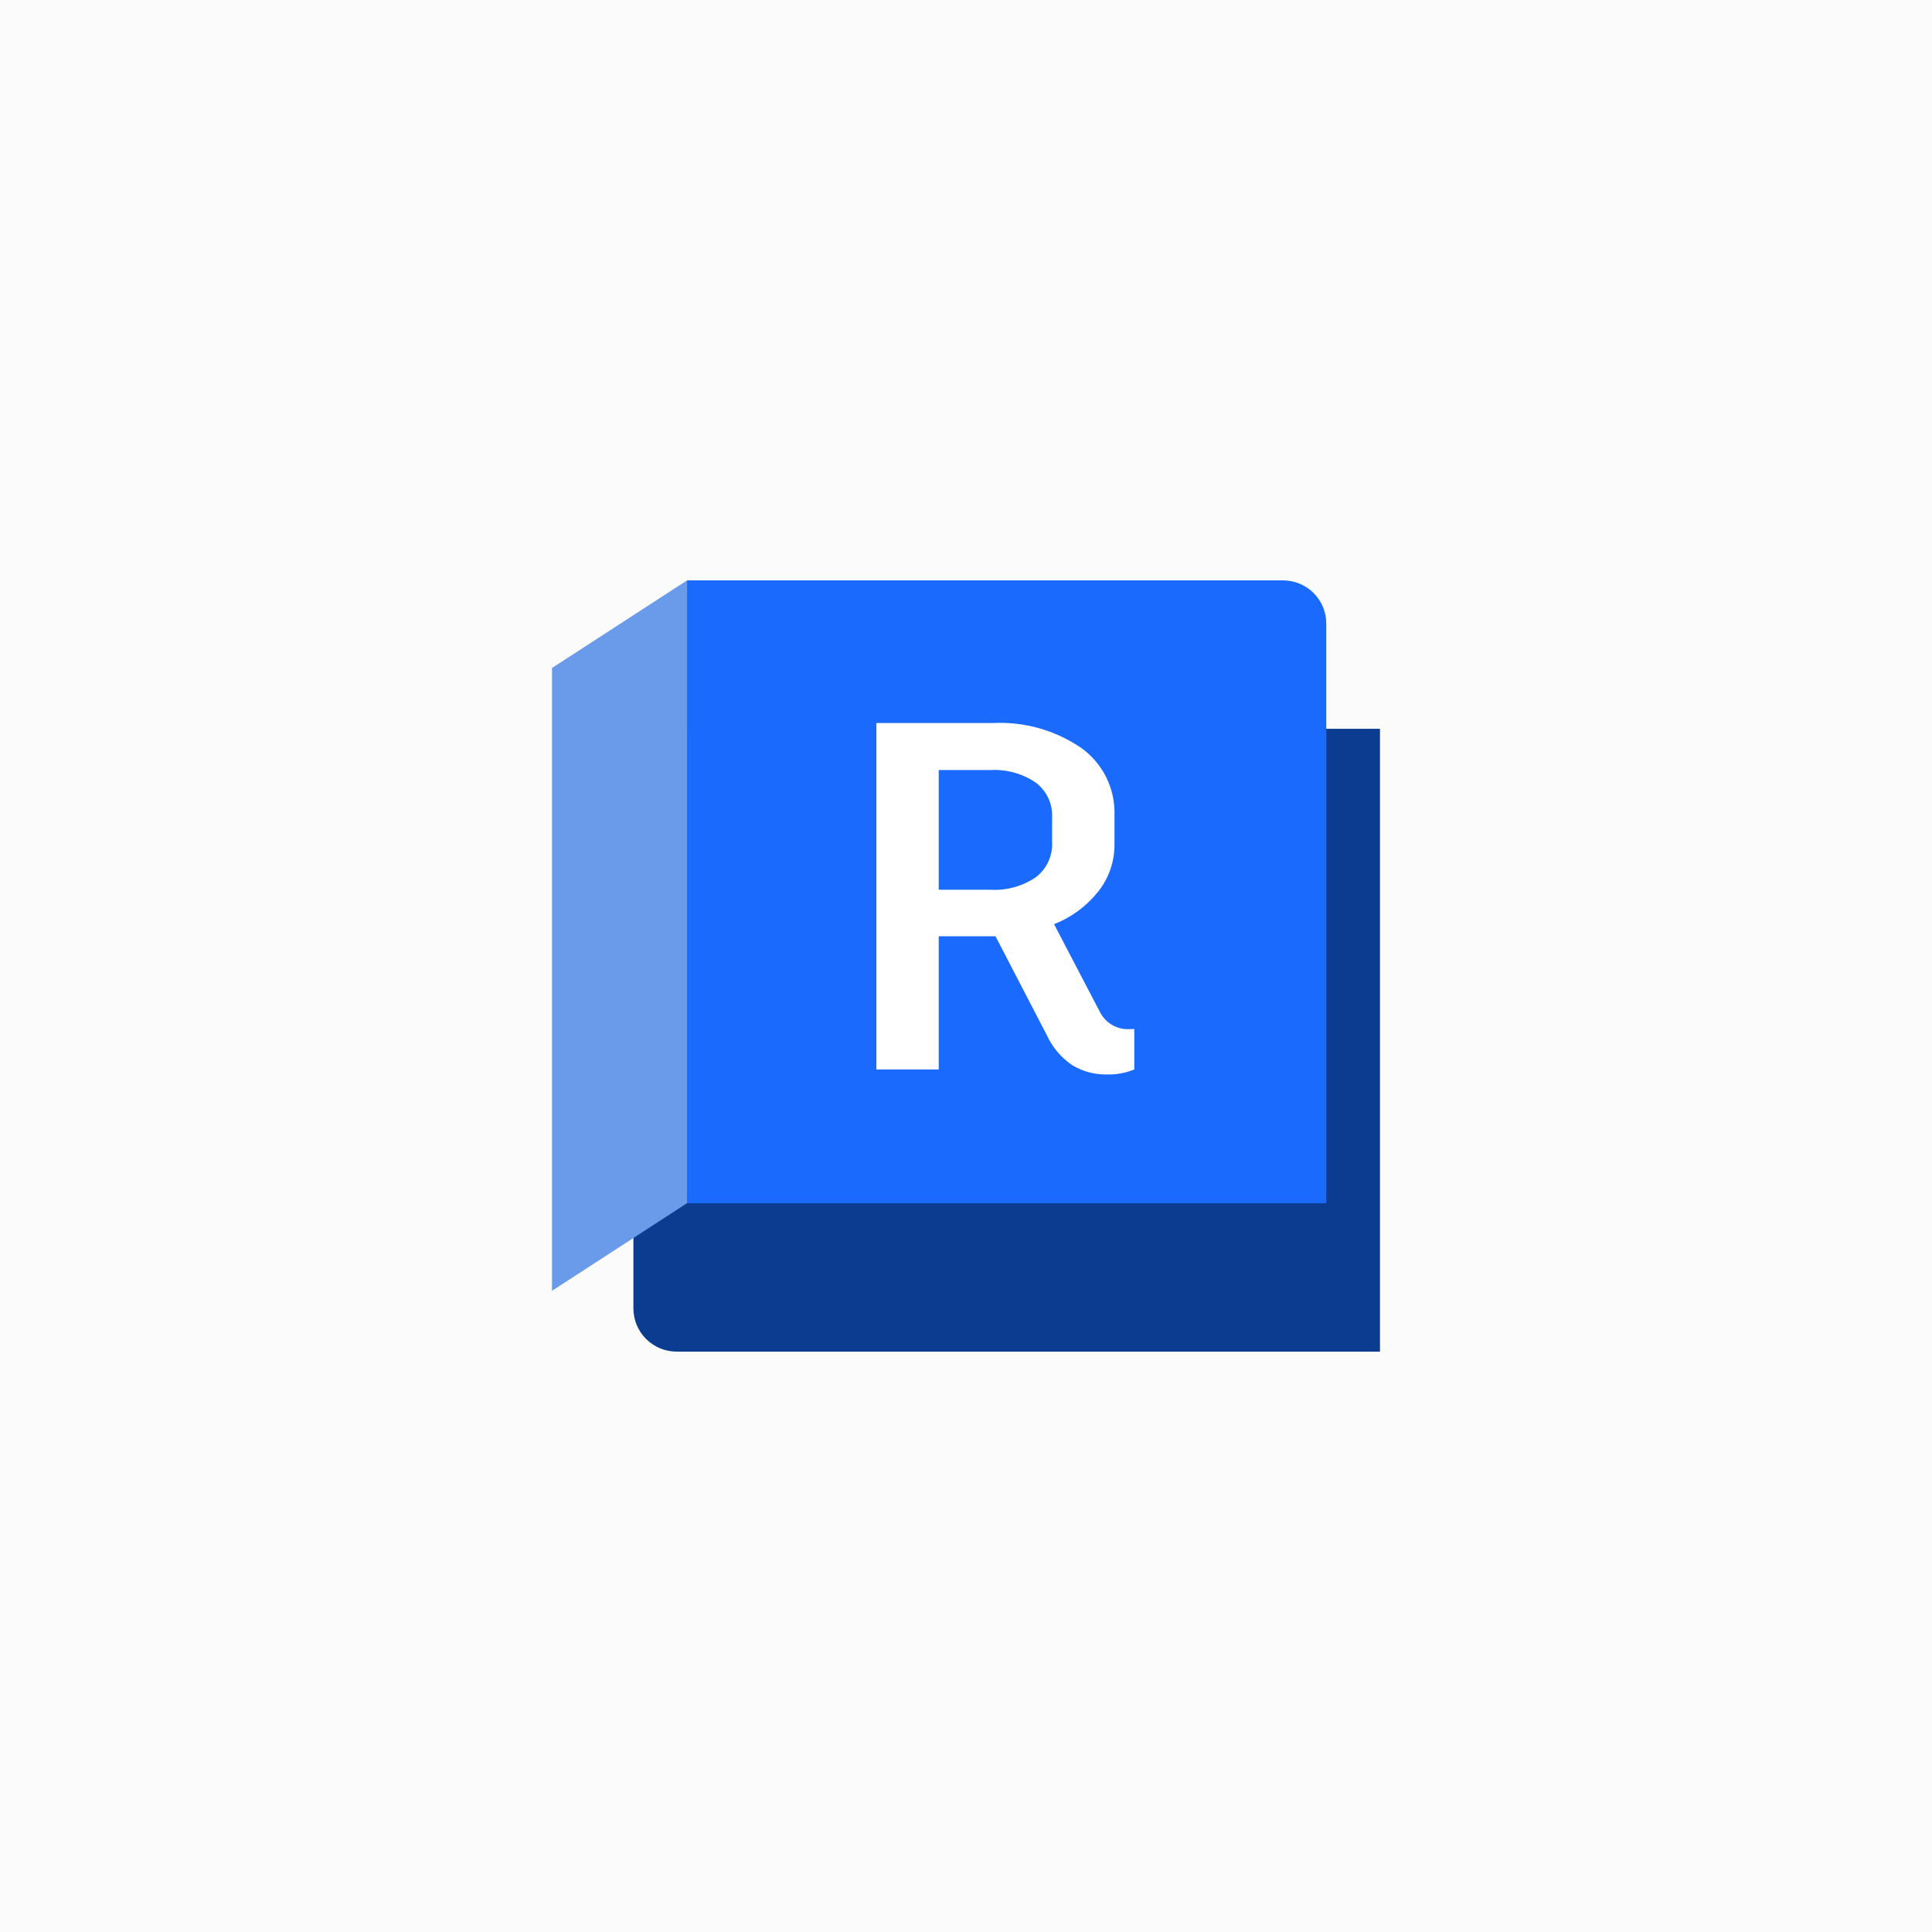
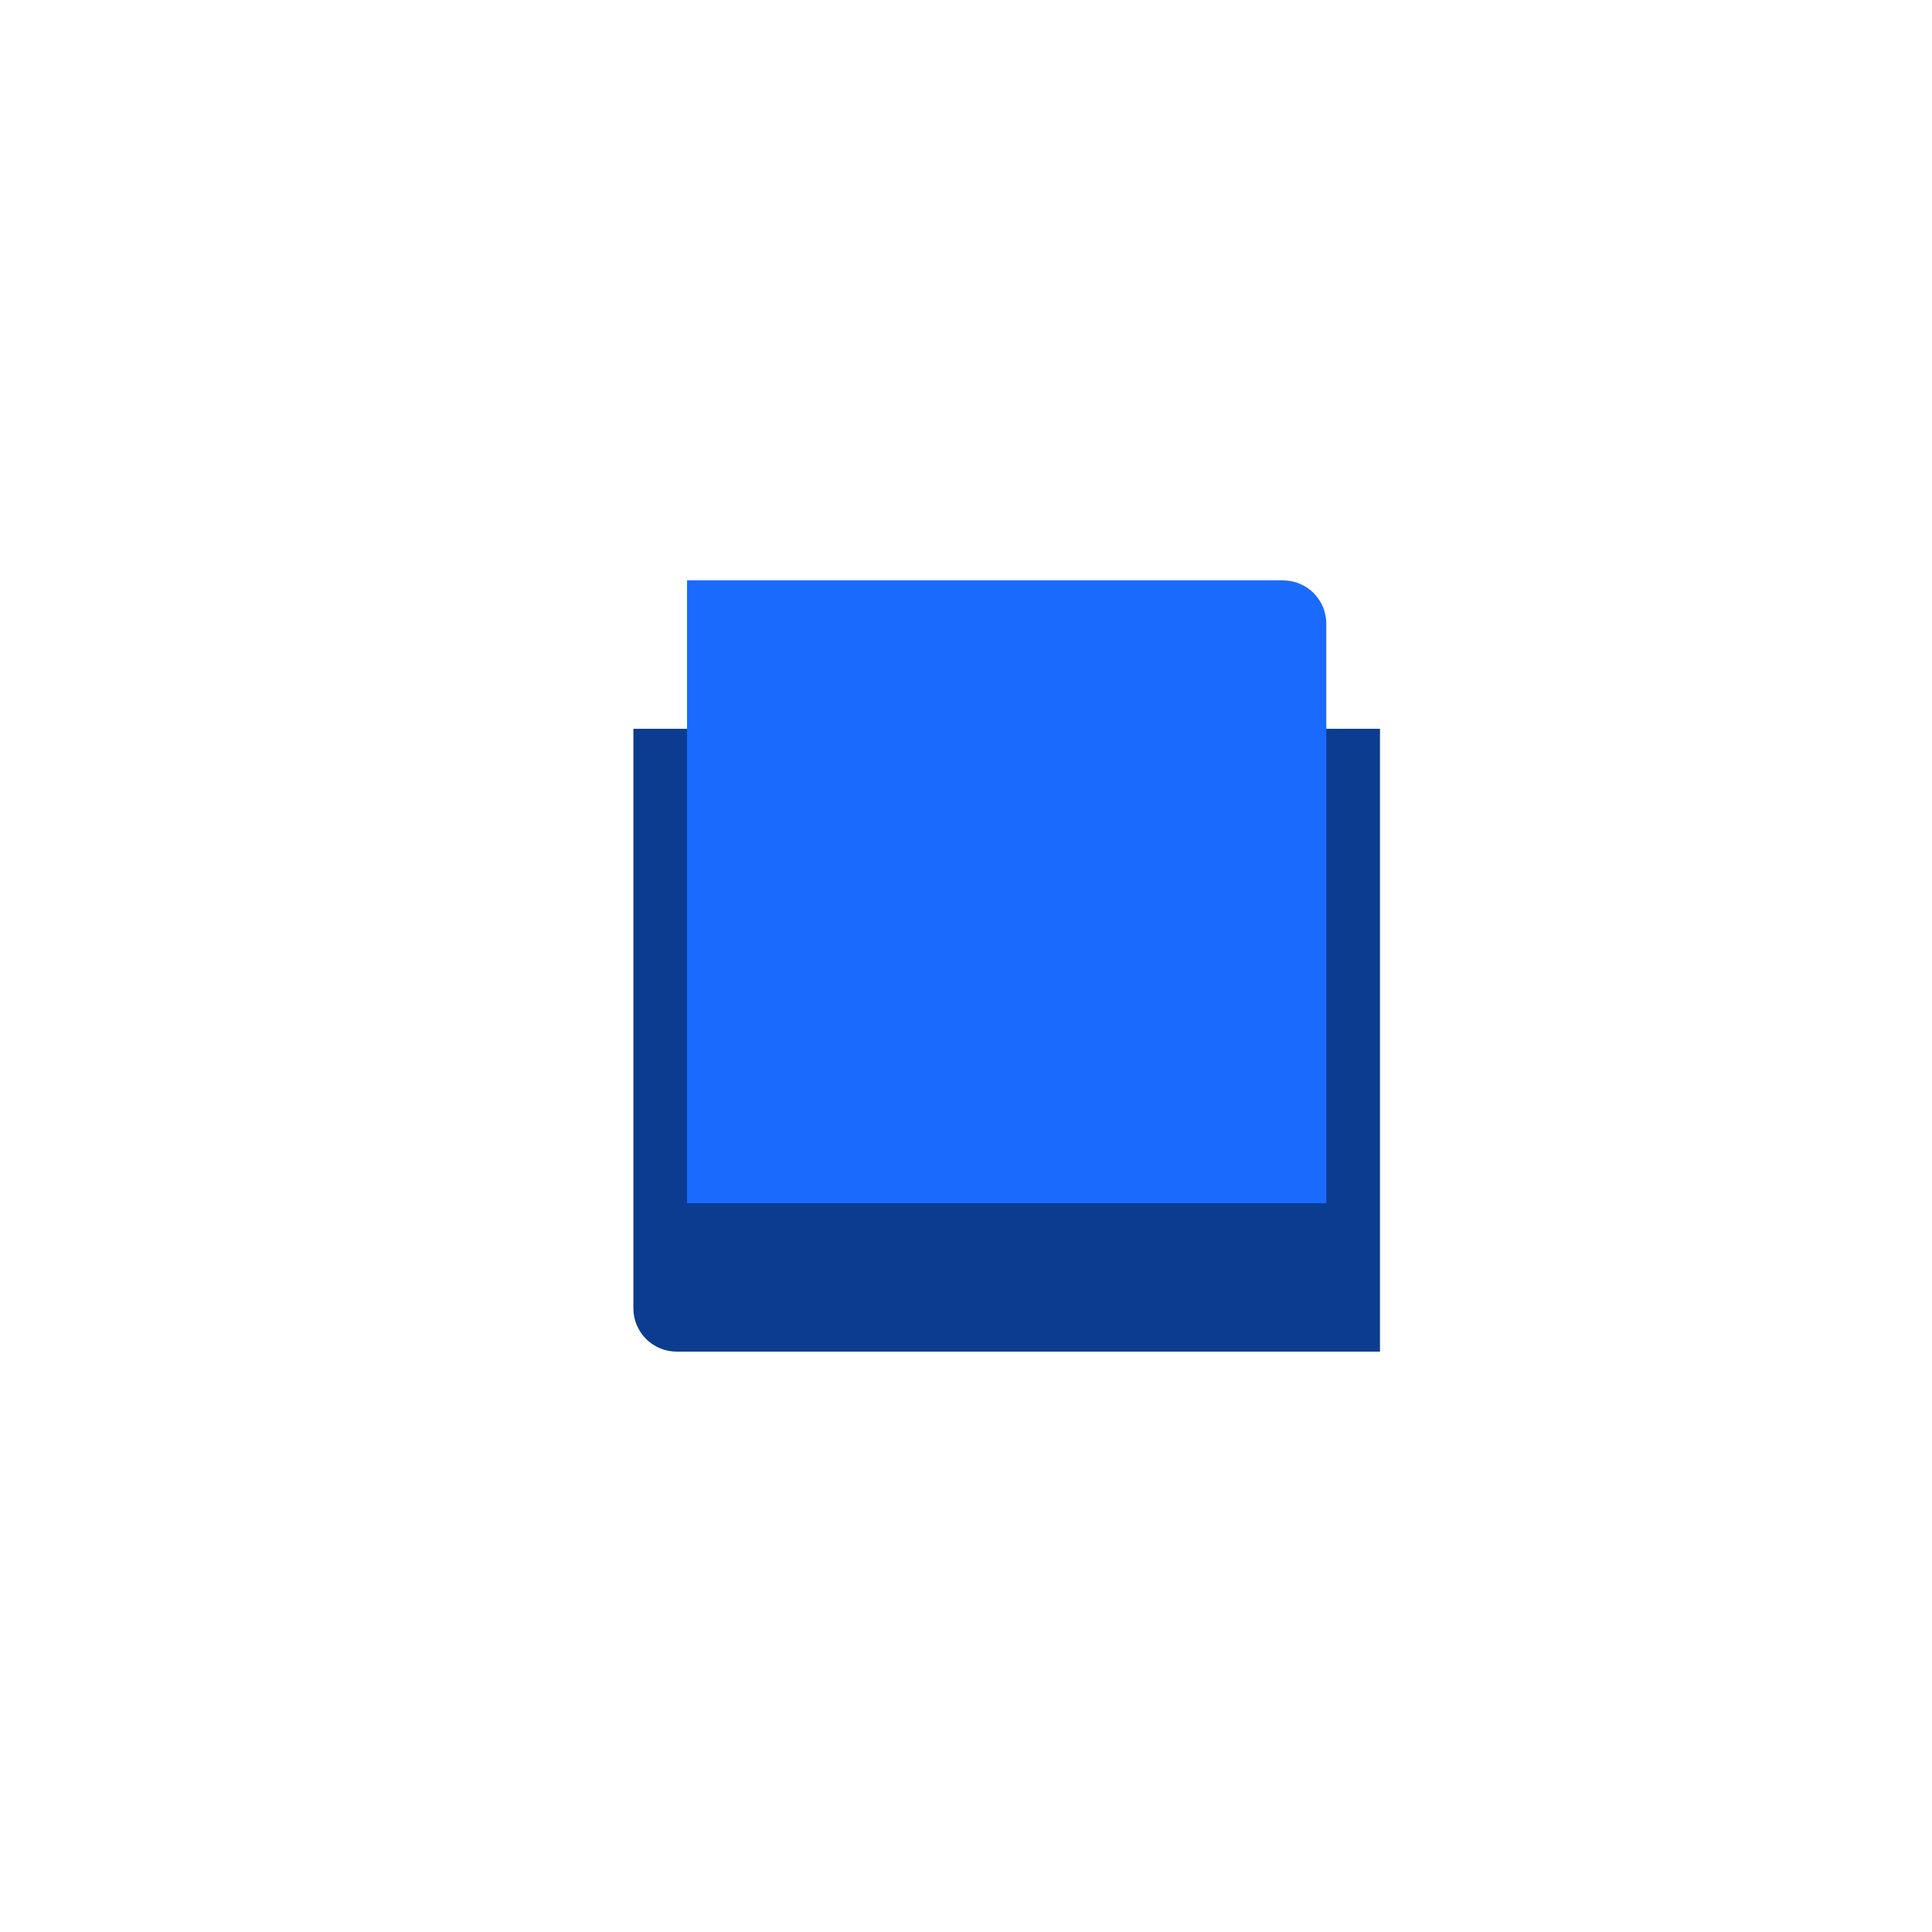
<svg xmlns="http://www.w3.org/2000/svg" width="140" height="140" viewBox="0 0 140 140" fill="none">
-   <rect width="140" height="140" fill="#FBFBFB" />
  <path d="M99.999 97.943H49.034C47.302 97.943 45.898 96.539 45.898 94.808V52.812H99.999V97.943Z" fill="#0B3C8F" />
  <path d="M49.785 42.057H92.973C94.704 42.057 96.108 43.46 96.108 45.192V87.187H49.785V42.057Z" fill="#1A6AFE" />
-   <path d="M40 93.536L49.785 87.187V42.057L40 48.406V93.536V93.536Z" fill="#699BEA" />
-   <path d="M68.025 64.476H71.789C72.94 64.539 74.081 64.225 75.038 63.583C75.432 63.289 75.747 62.903 75.956 62.458C76.165 62.014 76.262 61.525 76.238 61.034V59.241C76.263 58.751 76.166 58.263 75.957 57.819C75.748 57.376 75.432 56.991 75.038 56.699C74.082 56.054 72.941 55.738 71.788 55.799H68.025V64.476H68.025ZM82.195 74.561V77.496C81.579 77.751 80.918 77.875 80.252 77.86C79.359 77.883 78.477 77.653 77.71 77.196C76.896 76.647 76.251 75.883 75.845 74.989L72.139 67.847H68.025V77.496H63.504V52.392H71.967C74.235 52.283 76.477 52.918 78.352 54.199C79.123 54.751 79.747 55.486 80.166 56.336C80.586 57.187 80.79 58.128 80.759 59.077V61.155C80.774 62.403 80.36 63.618 79.588 64.597C78.747 65.657 77.64 66.475 76.381 66.969L79.716 73.354C79.916 73.743 80.226 74.066 80.606 74.283C80.987 74.5 81.422 74.601 81.859 74.575L82.195 74.561Z" fill="white" />
</svg>